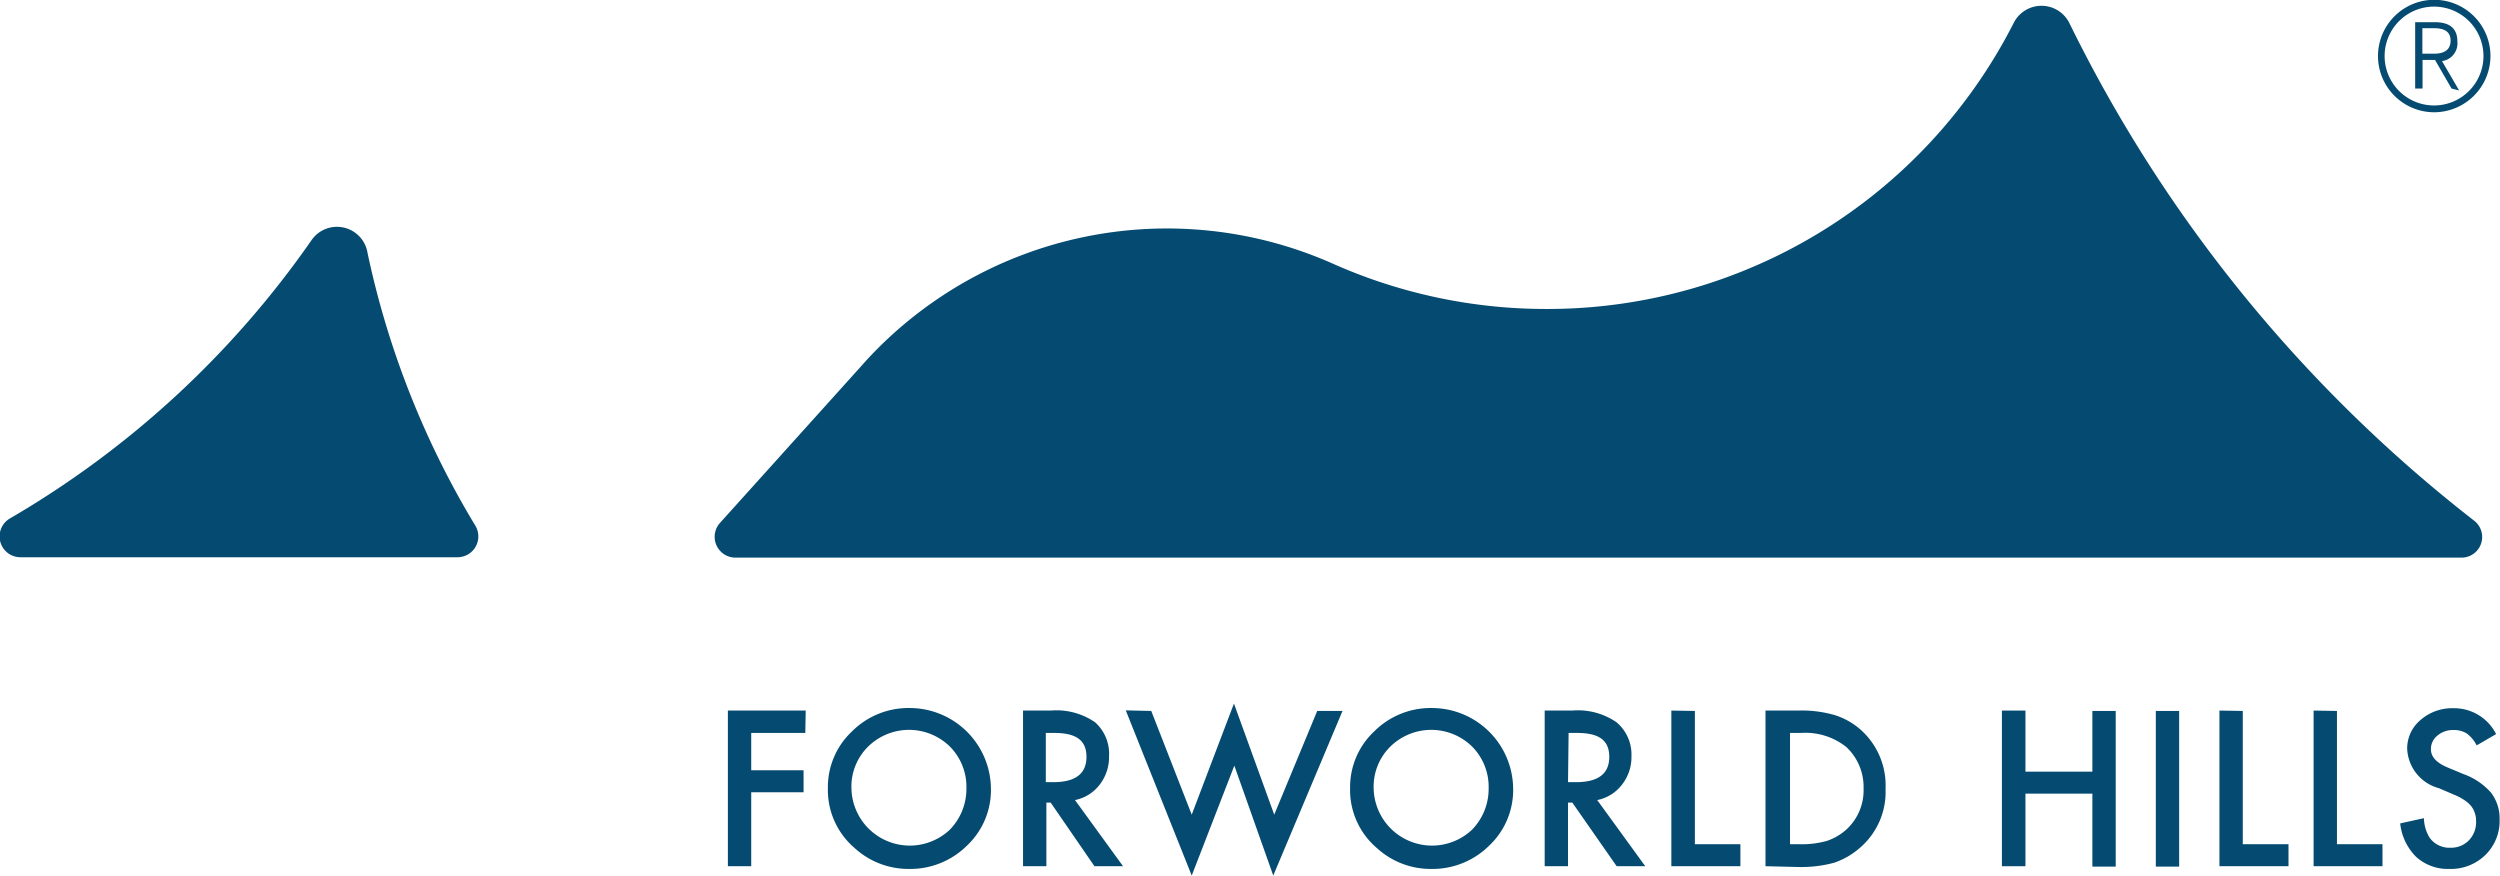
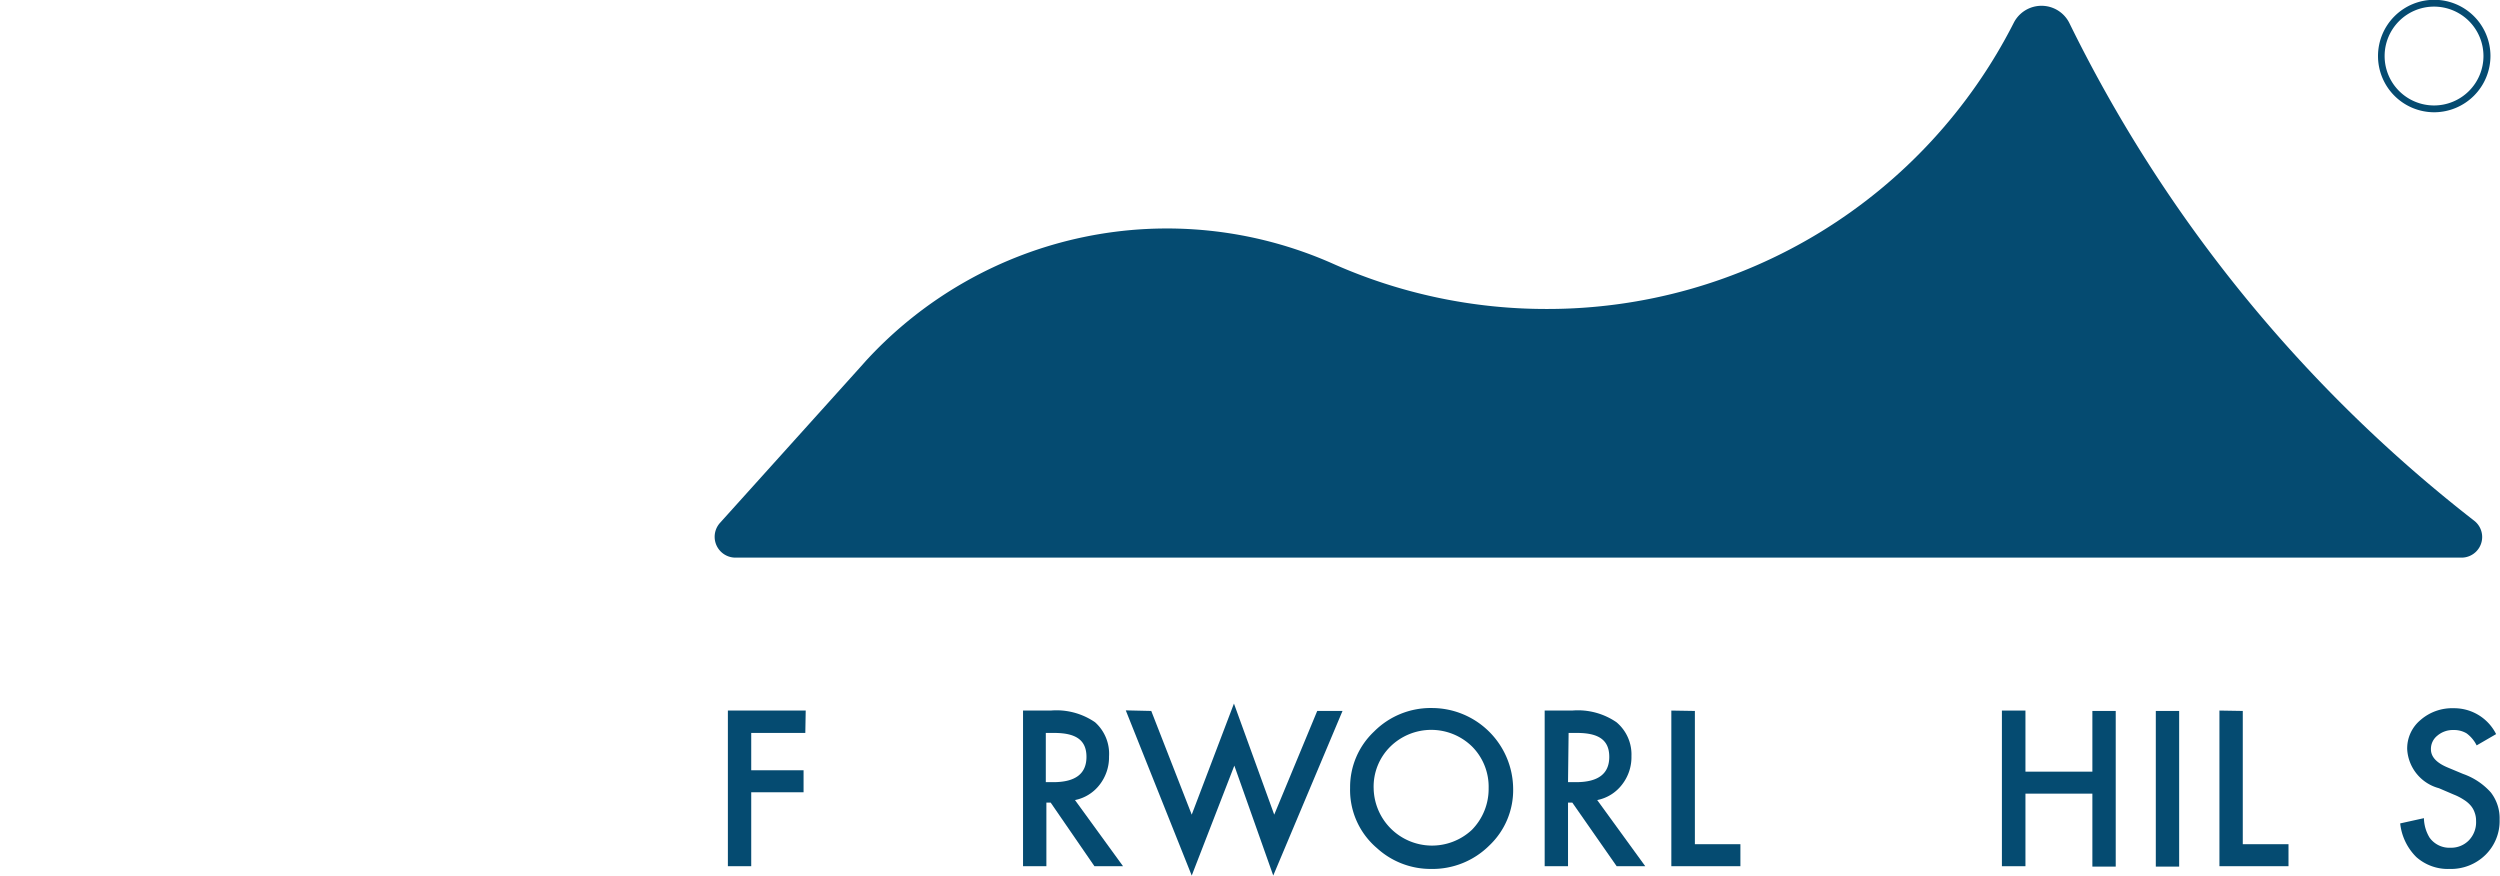
<svg xmlns="http://www.w3.org/2000/svg" viewBox="0 0 128.49 45.03">
  <defs>
    <style>.cls-1{fill:#054b71;}</style>
  </defs>
  <g id="圖層_2" data-name="圖層 2">
    <g id="圖層_1-2" data-name="圖層 1">
      <path class="cls-1" d="M125.1,5.77A2.89,2.89,0,1,1,128,2.88,2.9,2.9,0,0,1,125.1,5.77Zm0-5.43a2.54,2.54,0,1,0,2.54,2.54A2.54,2.54,0,0,0,125.1.34Z" />
-       <path class="cls-1" d="M126,4.55l-.85-1.47h-.64V4.55h-.38V1.14h1c.69,0,1.17.25,1.17,1a.92.92,0,0,1-.79,1l.88,1.51ZM124.5,2.76h.6c.55,0,.85-.22.85-.67s-.3-.64-.85-.64h-.6Z" />
-       <path class="cls-1" d="M24.42,27a45.21,45.21,0,0,1-5.53-14A1.59,1.59,0,0,0,16,12.36,48.76,48.76,0,0,1,.52,26.64a1.07,1.07,0,0,0,.55,2H23.51A1.07,1.07,0,0,0,24.42,27Z" />
      <path class="cls-1" d="M106.35,1.17a1.6,1.6,0,0,0-2.85,0,26.88,26.88,0,0,1-24,14.71,26.93,26.93,0,0,1-11-2.33h0a21,21,0,0,0-24,5l-.24.27h0l-7.26,8.06a1.07,1.07,0,0,0,.79,1.78h88.72a1.06,1.06,0,0,0,.65-1.9A73.15,73.15,0,0,1,106.35,1.17Z" />
      <path class="cls-1" d="M41.39,37.67H38.61v1.92H41.3v1.13H38.61v3.8h-1.2v-8h4Z" />
-       <path class="cls-1" d="M42.55,40.49a3.92,3.92,0,0,1,1.23-2.89,4.1,4.1,0,0,1,3-1.21,4.18,4.18,0,0,1,4.15,4.15,3.92,3.92,0,0,1-1.23,2.92,4.14,4.14,0,0,1-3,1.2,4.09,4.09,0,0,1-2.77-1.07A3.92,3.92,0,0,1,42.55,40.49Zm1.21,0a3,3,0,0,0,5.05,2.16,3,3,0,0,0,.86-2.14,2.93,2.93,0,0,0-.85-2.14,3,3,0,0,0-4.2,0A2.89,2.89,0,0,0,43.76,40.51Z" />
      <path class="cls-1" d="M55.25,41.12l2.47,3.4H56.25L54,41.25h-.22v3.27h-1.2v-8H54a3.5,3.5,0,0,1,2.28.6A2.17,2.17,0,0,1,57,38.88a2.3,2.3,0,0,1-.49,1.46A2.12,2.12,0,0,1,55.25,41.12Zm-1.5-.92h.38c1.14,0,1.71-.43,1.71-1.3s-.55-1.23-1.66-1.23h-.43Z" />
      <path class="cls-1" d="M59.17,36.54l2.08,5.33,2.17-5.71,2.07,5.71,2.21-5.33H69L65.44,45l-2-5.65L61.25,45l-3.39-8.49Z" />
      <path class="cls-1" d="M69.39,40.49a3.92,3.92,0,0,1,1.23-2.89,4.1,4.1,0,0,1,3-1.21,4.18,4.18,0,0,1,4.15,4.15,3.92,3.92,0,0,1-1.23,2.92,4.14,4.14,0,0,1-3,1.2,4.09,4.09,0,0,1-2.77-1.07A3.92,3.92,0,0,1,69.39,40.49Zm1.21,0a3,3,0,0,0,5.05,2.16,3,3,0,0,0,.86-2.14,2.93,2.93,0,0,0-.85-2.14,3,3,0,0,0-4.2,0A2.89,2.89,0,0,0,70.6,40.51Z" />
      <path class="cls-1" d="M82.09,41.12l2.47,3.4H83.09l-2.28-3.27h-.22v3.27h-1.2v-8H80.8a3.5,3.5,0,0,1,2.28.6,2.16,2.16,0,0,1,.77,1.74,2.29,2.29,0,0,1-.48,1.46A2.12,2.12,0,0,1,82.09,41.12Zm-1.5-.92H81c1.14,0,1.71-.43,1.71-1.3s-.55-1.23-1.66-1.23h-.43Z" />
      <path class="cls-1" d="M87.11,36.54v6.85h2.34v1.13H85.9v-8Z" />
-       <path class="cls-1" d="M90.74,44.52v-8h1.68a6.06,6.06,0,0,1,1.9.24,3.68,3.68,0,0,1,1.36.79,3.83,3.83,0,0,1,1.23,3,3.78,3.78,0,0,1-1.29,3,3.92,3.92,0,0,1-1.35.79,6.44,6.44,0,0,1-1.87.22ZM92,43.39h.54a4.67,4.67,0,0,0,1.35-.17,2.85,2.85,0,0,0,1-.58,2.73,2.73,0,0,0,.89-2.11,2.81,2.81,0,0,0-.88-2.13,3.37,3.37,0,0,0-2.33-.73H92Z" />
      <path class="cls-1" d="M104.1,39.66h3.44V36.54h1.2v8h-1.2V40.79H104.1v3.73h-1.21v-8h1.21Z" />
      <path class="cls-1" d="M112,36.54v8h-1.2v-8Z" />
      <path class="cls-1" d="M115.27,36.54v6.85h2.35v1.13h-3.55v-8Z" />
-       <path class="cls-1" d="M120.11,36.54v6.85h2.34v1.13h-3.54v-8Z" />
      <path class="cls-1" d="M128.29,37.73l-1,.58a1.71,1.71,0,0,0-.52-.62,1.26,1.26,0,0,0-.67-.17,1.23,1.23,0,0,0-.83.29.87.87,0,0,0-.33.7c0,.39.29.7.87.94l.79.33a3.42,3.42,0,0,1,1.42.95,2.17,2.17,0,0,1,.45,1.39,2.44,2.44,0,0,1-.73,1.82,2.53,2.53,0,0,1-1.84.72,2.44,2.44,0,0,1-1.71-.61,2.86,2.86,0,0,1-.83-1.73l1.22-.27a2,2,0,0,0,.29,1,1.25,1.25,0,0,0,1.08.52,1.27,1.27,0,0,0,.94-.38,1.34,1.34,0,0,0,.37-1,1.16,1.16,0,0,0-.07-.42,1.07,1.07,0,0,0-.2-.36,1.49,1.49,0,0,0-.35-.3,2.81,2.81,0,0,0-.52-.27l-.77-.33a2.2,2.2,0,0,1-1.63-2,1.9,1.9,0,0,1,.68-1.5,2.47,2.47,0,0,1,1.71-.61A2.41,2.41,0,0,1,128.29,37.73Z" />
    </g>
  </g>
</svg>